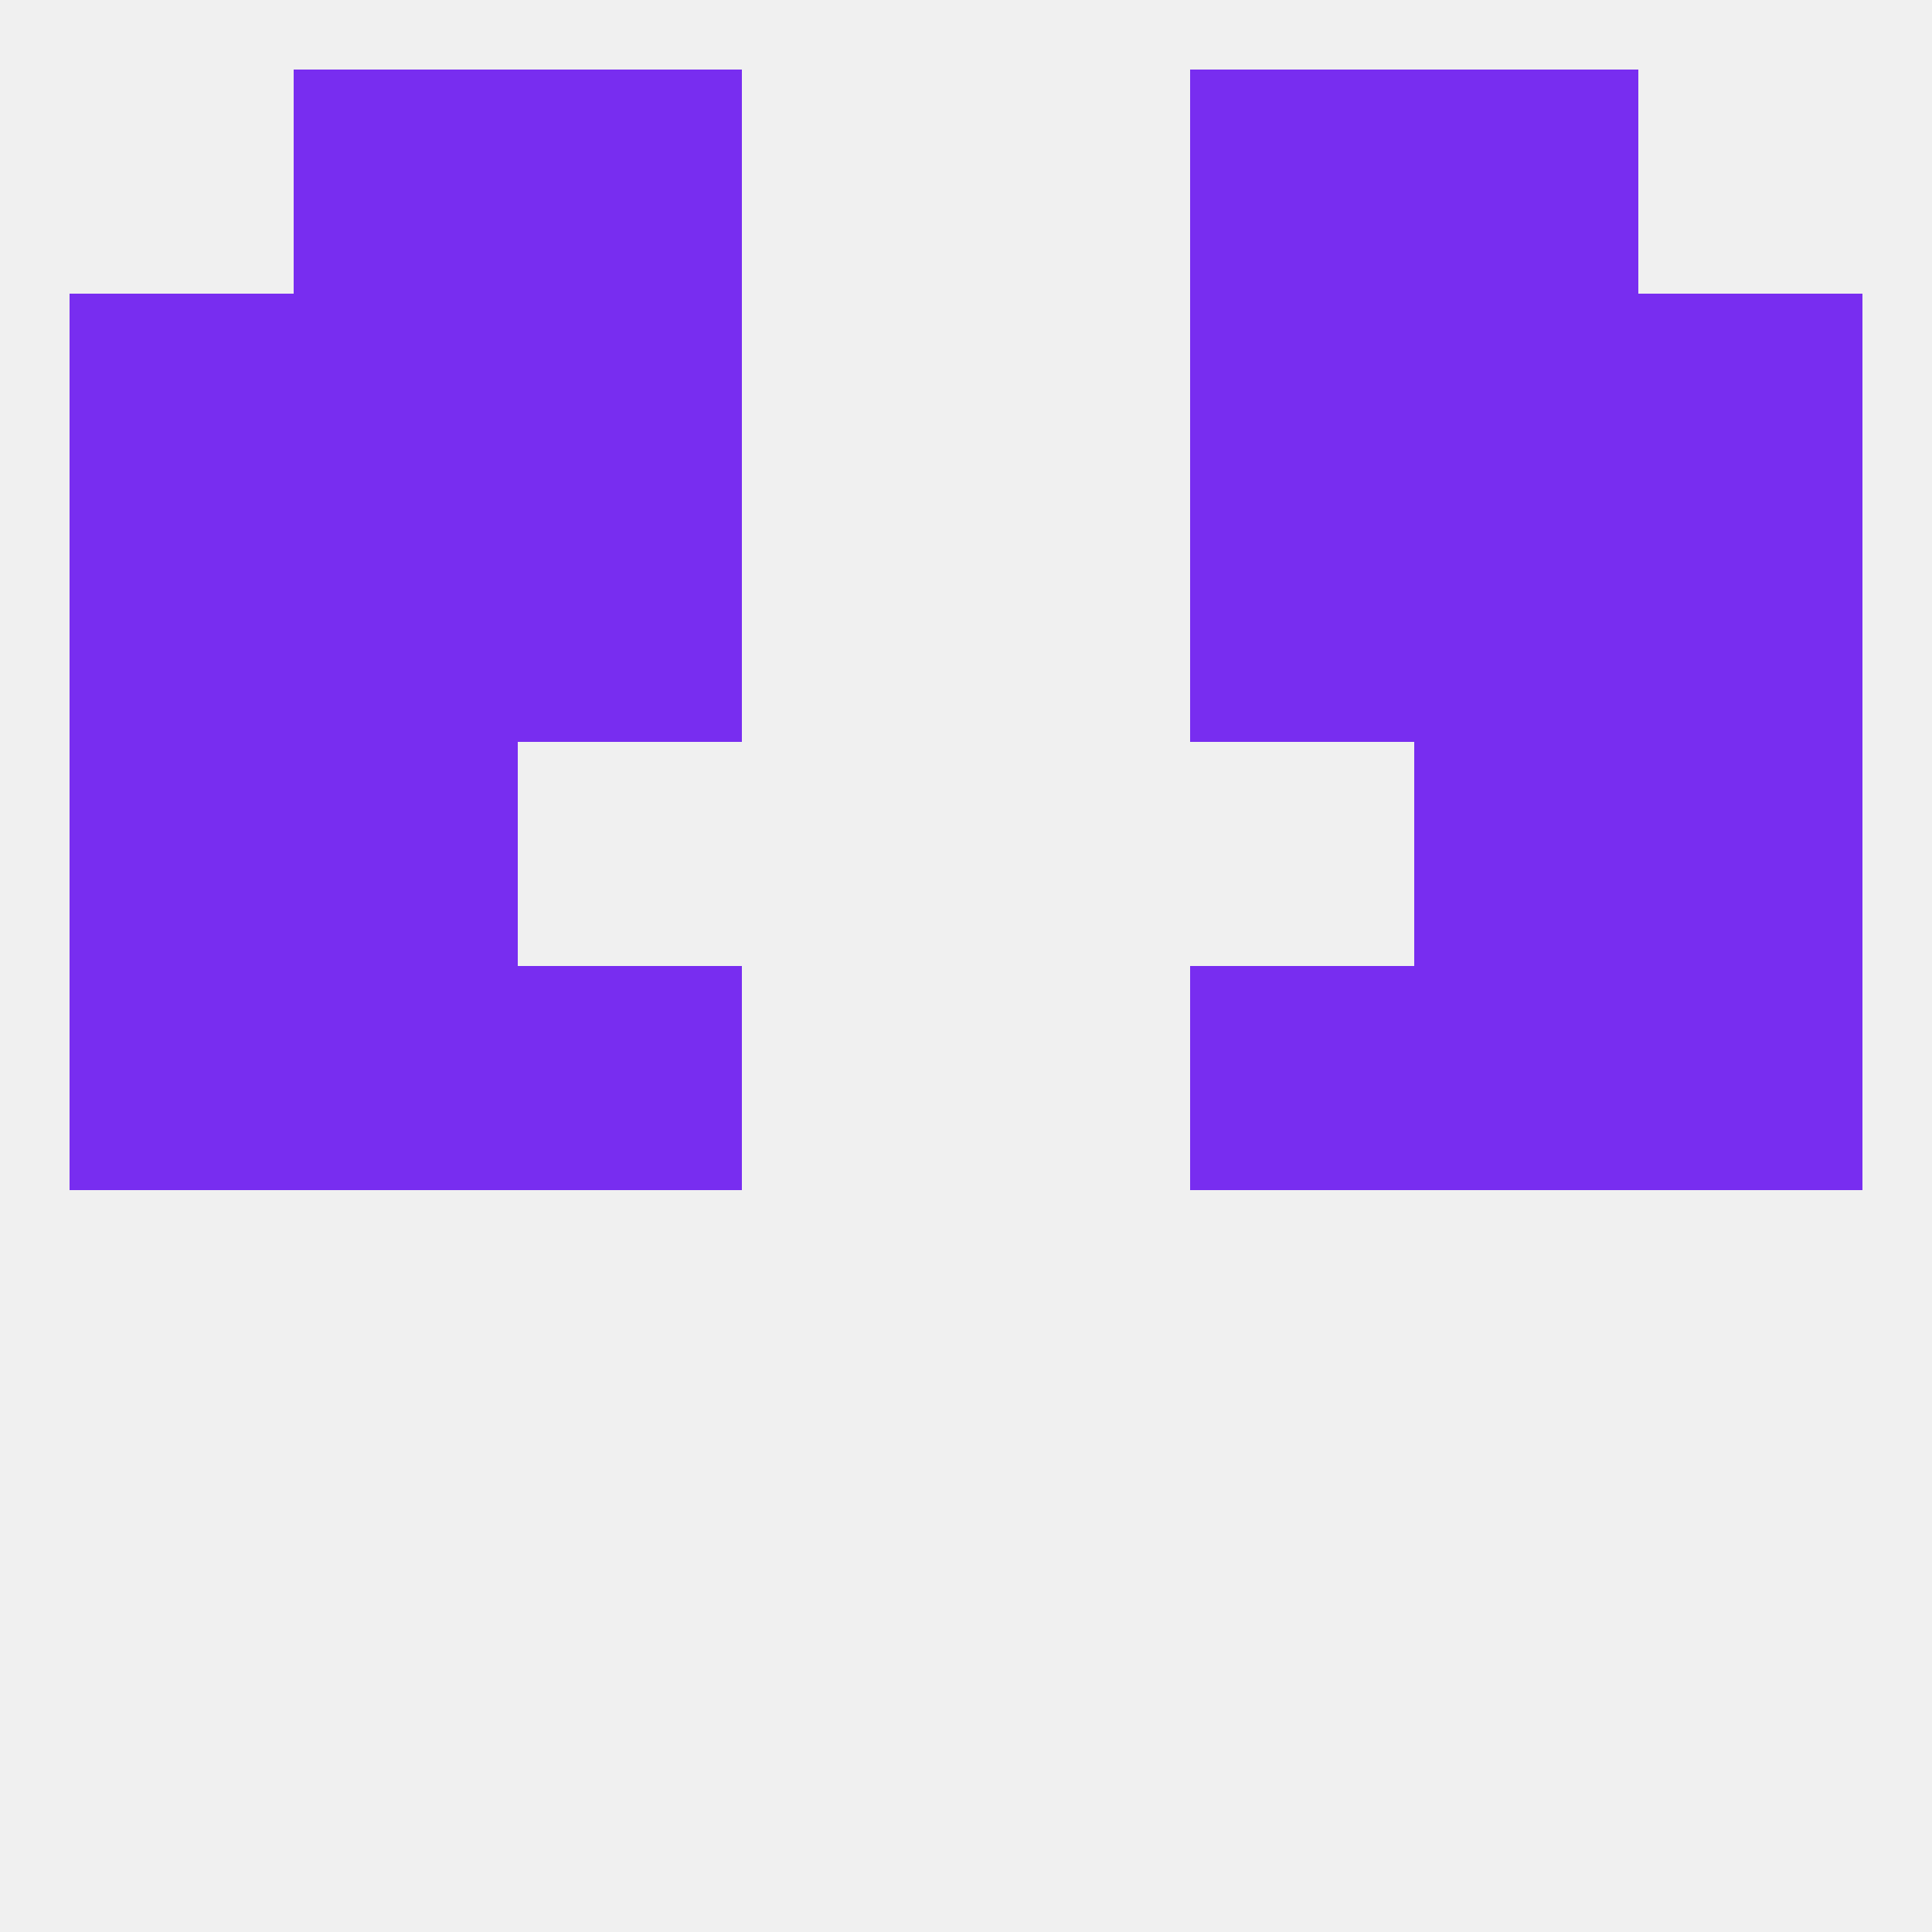
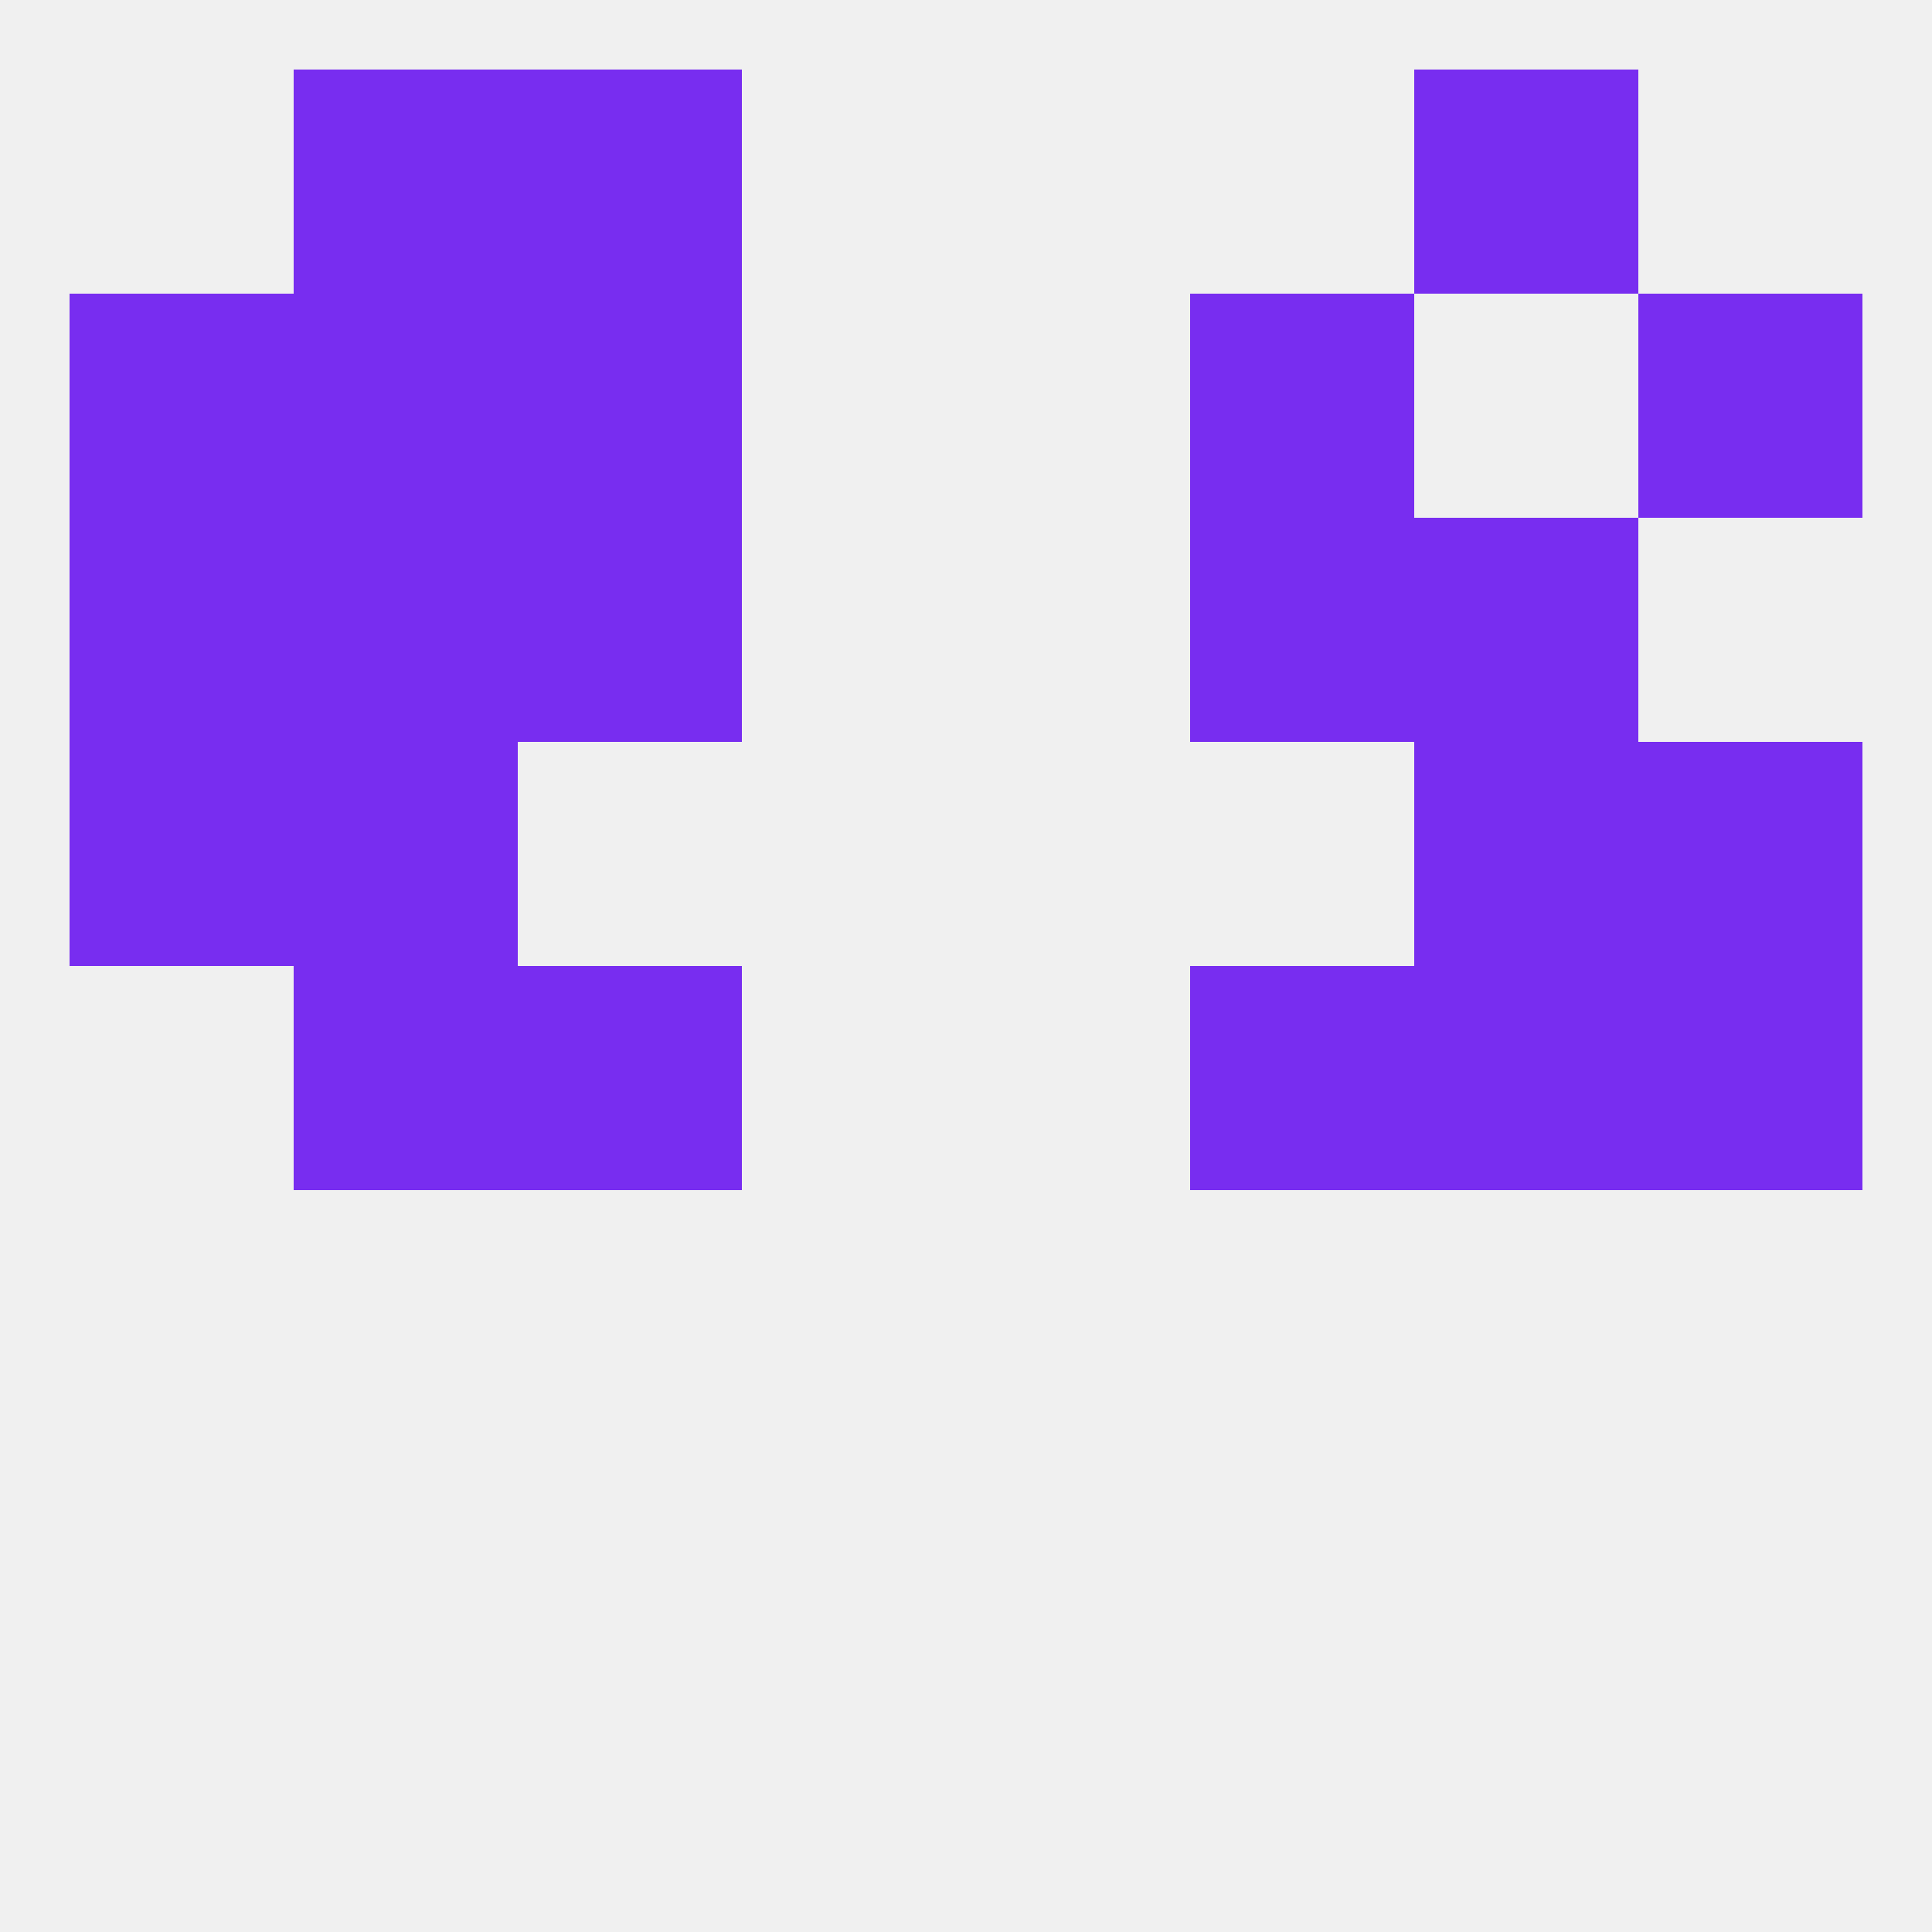
<svg xmlns="http://www.w3.org/2000/svg" version="1.1" baseprofile="full" width="250" height="250" viewBox="0 0 250 250">
  <rect width="100%" height="100%" fill="rgba(240,240,240,255)" />
-   <rect x="9" y="125" width="29" height="29" fill="rgba(120,45,240,255)" />
  <rect x="212" y="125" width="29" height="29" fill="rgba(120,45,240,255)" />
  <rect x="67" y="125" width="29" height="29" fill="rgba(120,45,240,255)" />
  <rect x="154" y="125" width="29" height="29" fill="rgba(120,45,240,255)" />
  <rect x="38" y="125" width="29" height="29" fill="rgba(120,45,240,255)" />
  <rect x="183" y="125" width="29" height="29" fill="rgba(120,45,240,255)" />
  <rect x="9" y="67" width="29" height="29" fill="rgba(120,45,240,255)" />
-   <rect x="212" y="67" width="29" height="29" fill="rgba(120,45,240,255)" />
  <rect x="67" y="67" width="29" height="29" fill="rgba(120,45,240,255)" />
  <rect x="154" y="67" width="29" height="29" fill="rgba(120,45,240,255)" />
  <rect x="38" y="67" width="29" height="29" fill="rgba(120,45,240,255)" />
  <rect x="183" y="67" width="29" height="29" fill="rgba(120,45,240,255)" />
  <rect x="38" y="38" width="29" height="29" fill="rgba(120,45,240,255)" />
-   <rect x="183" y="38" width="29" height="29" fill="rgba(120,45,240,255)" />
  <rect x="67" y="38" width="29" height="29" fill="rgba(120,45,240,255)" />
  <rect x="154" y="38" width="29" height="29" fill="rgba(120,45,240,255)" />
  <rect x="9" y="38" width="29" height="29" fill="rgba(120,45,240,255)" />
  <rect x="212" y="38" width="29" height="29" fill="rgba(120,45,240,255)" />
  <rect x="38" y="9" width="29" height="29" fill="rgba(120,45,240,255)" />
  <rect x="183" y="9" width="29" height="29" fill="rgba(120,45,240,255)" />
  <rect x="67" y="9" width="29" height="29" fill="rgba(120,45,240,255)" />
-   <rect x="154" y="9" width="29" height="29" fill="rgba(120,45,240,255)" />
  <rect x="9" y="96" width="29" height="29" fill="rgba(120,45,240,255)" />
  <rect x="212" y="96" width="29" height="29" fill="rgba(120,45,240,255)" />
  <rect x="38" y="96" width="29" height="29" fill="rgba(120,45,240,255)" />
  <rect x="183" y="96" width="29" height="29" fill="rgba(120,45,240,255)" />
</svg>